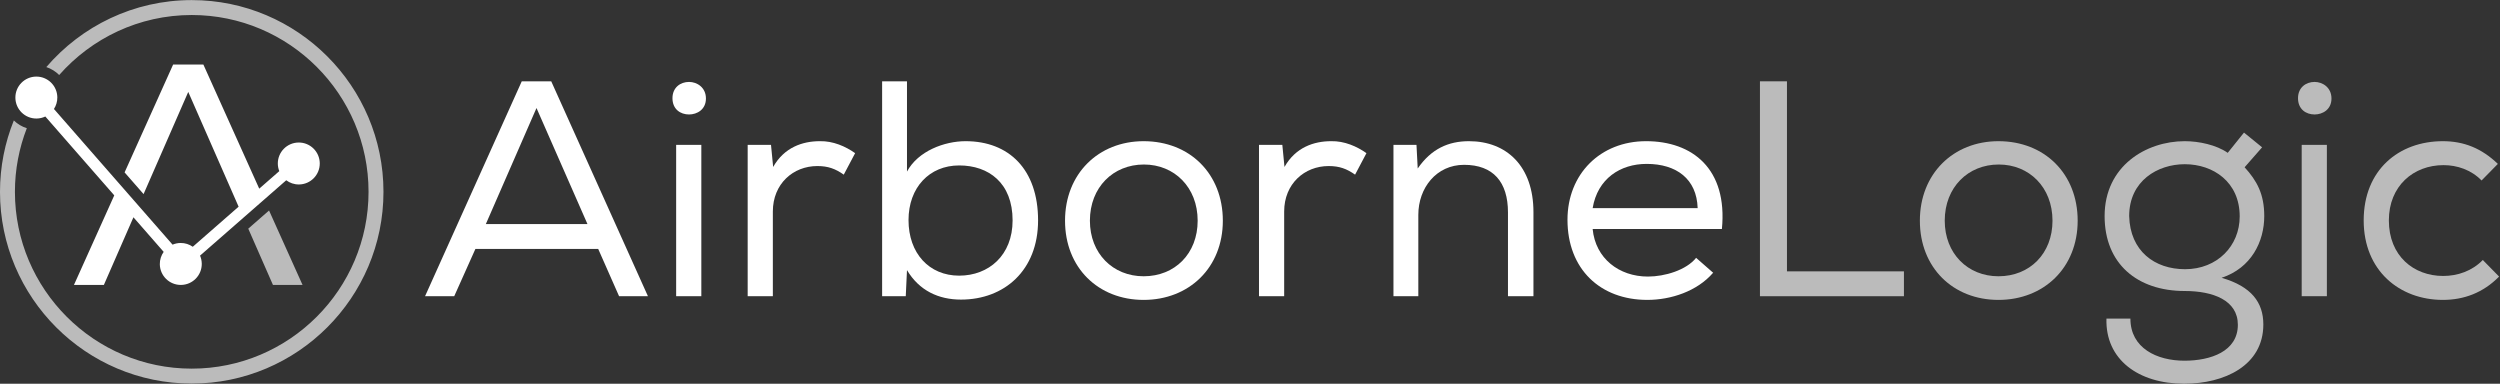
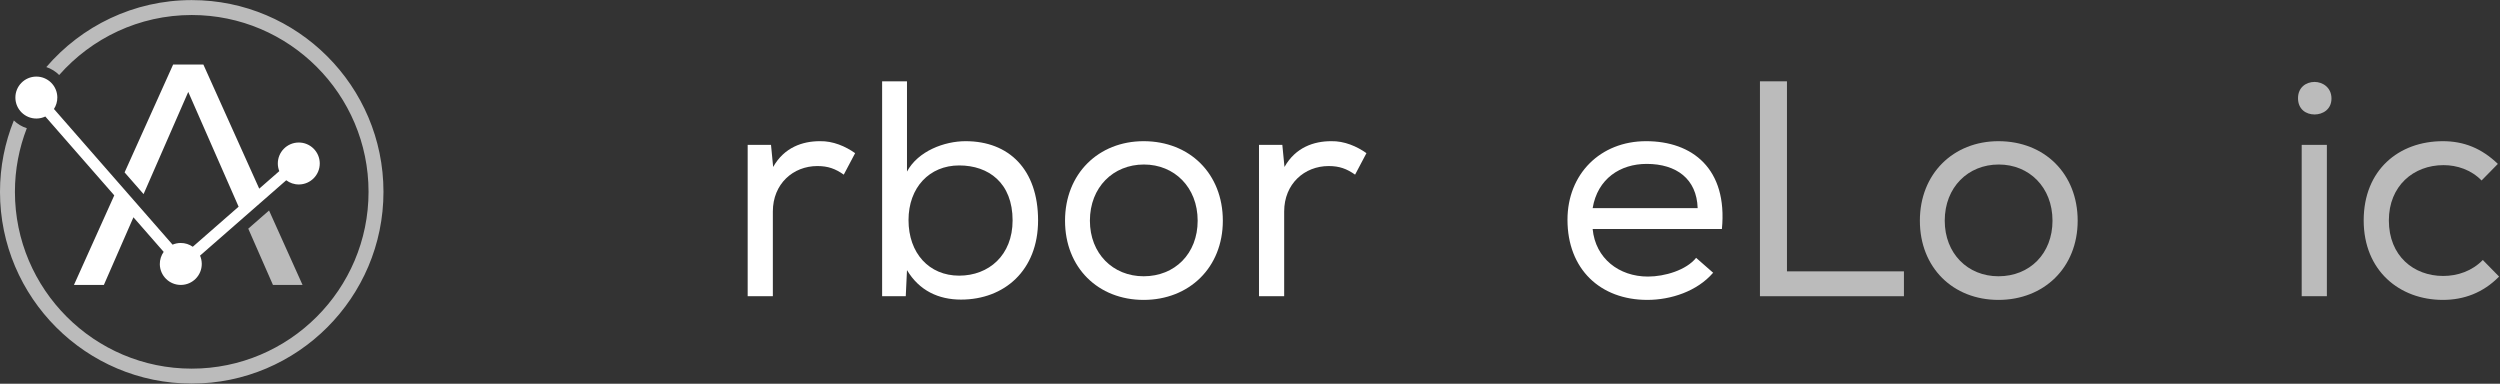
<svg xmlns="http://www.w3.org/2000/svg" width="938.51" height="144.05" version="1.1" viewBox="0 0 938.51 144.05" xml:space="preserve">
  <rect x="0" y="0" width="938.51" height="144.05" fill="#333333" stroke="none" />
  <g transform="matrix(1.333 0 0 -1.333 0 144.05)">
    <g transform="scale(.1)">
      <path d="m840.84 679.27c-32.617-0.344-58.785-27.067-58.442-59.684 0.079-7.391 1.567-14.414 4.11-20.91l-56.465-49.367-157.33 349.62h-85.125l-136.71-303.79 53.453-61.129 125.82 287.78 141.84-323.23-129.09-112.86c-9.742 6.808-21.59 10.792-34.383 10.664-8-0.086-15.601-1.778-22.527-4.727l-95.937 109.73-53.731 61.445-184.41 210.92c6.125 9.43 9.656 20.695 9.527 32.785-0.34 32.617-27.062 58.781-59.68 58.441-32.621-0.339-58.789-27.058-58.449-59.683 0.344-32.621 27.066-58.789 59.688-58.445 8.82 0.097 17.136 2.167 24.617 5.71l194.16-222.06-113.51-252.25h84.235l83.273 190.49 85.153-97.394c-6.93-9.786-10.993-21.739-10.856-34.649 0.344-32.617 27.063-58.789 59.684-58.445 32.617 0.34 58.785 27.07 58.441 59.687-0.082 8.114-1.805 15.828-4.844 22.84l122.21 106.86 58.297 50.968 62.219 54.403c10.027-7.524 22.484-11.977 35.988-11.836 32.625 0.347 58.785 27.066 58.445 59.687-0.343 32.617-27.062 58.785-59.683 58.446" fill="#fff" />
      <path d="m699.16 436.66 69.528-158.44h83.343l-94.332 209.63-58.539-51.184" fill="#bbb" />
      <path d="m539.98 1080.4c-163.66 0-310.43-73.28-409.54-188.64 13.848-4.578 26.211-12.305 36.211-22.363 91.309 103.5 224.78 168.96 373.32 168.96 274.58 0 497.95-223.38 497.95-497.95 0-274.57-223.38-497.94-497.95-497.94-274.57 0-497.94 223.38-497.94 497.94 0 63.149 11.938 123.53 33.476 179.16-13.934 4.395-26.414 11.973-36.543 21.895-25.051-62.188-38.977-130.01-38.977-201.06 0-297.75 242.23-539.99 539.98-539.99s539.99 242.24 539.99 539.99-242.24 539.99-539.99 539.99" fill="#bbb" />
      <g fill="#fff">
-         <path d="m1510.9 776.43-142.66-326.83h286.2zm41.51 75.207 272.35-605.21h-81.27l-58.8 133.15h-345.84l-59.66-133.15h-82.14l272.35 605.21h83.01" />
-         <path d="m1904.2 672.67h70.91v-426.25h-70.91zm36.32 177.25c22.47 0 47.55-15.57 47.55-46.684 0-31.136-25.08-44.972-47.55-44.972-24.21 0-46.7 14.687-46.7 45.828 0 30.258 22.49 45.828 46.7 45.828" />
        <path d="m2177.4 610.42c31.12 55.336 83.01 72.613 131.42 72.613 37.18 0.883 72.62-14.691 99.43-33.703l-31.99-60.543c-23.34 16.449-44.1 24.223-74.35 24.223-68.31 0-125.38-50.157-125.38-127.95v-238.64h-70.9v426.25h65.71l6.06-62.25" />
        <path d="m2558.6 460.84c0-93.399 57.93-156.5 142.67-156.5 83 0 150.44 57.07 150.44 155.64 0 105.46-67.44 154.76-150.44 154.76-83.87 0-142.67-62.25-142.67-153.9zm-4.32 136.6c31.14 57.926 105.49 85.594 165.15 85.594 121.91 0 204.05-79.527 204.05-223.05 0-140.92-95.11-223.07-217.03-223.07-63.1 0-117.59 25.078-152.17 83.008l-3.44-73.496h-66.58v605.21h70.02v-254.19" />
        <path d="m3221.6 617.34c-86.47 0-152.18-63.988-152.18-158.24 0-92.507 64.85-156.5 151.31-156.5 88.19 0 152.17 63.996 152.17 156.5 0 94.247-65.71 158.24-151.3 158.24zm-0.87 65.695c129.7 0 223.07-91.629 223.07-223.93 0-132.27-95.11-223.05-223.07-223.05-127.97 0-221.34 90.773-221.34 223.05 0 132.3 94.24 223.93 221.34 223.93" />
        <path d="m3617.4 610.42c31.11 55.336 83.01 72.613 131.43 72.613 37.17 0.883 72.6-14.691 99.42-33.703l-31.99-60.543c-23.34 16.449-44.09 24.223-74.36 24.223-68.31 0-125.37-50.157-125.37-127.95v-238.64h-70.9v426.25h65.71l6.06-62.25" />
-         <path d="m3924.3 672.67h64.84l3.46-66.578c38.03 55.336 86.45 76.941 144.38 76.941 106.35 0 181.57-70.879 181.57-199.71v-236.9h-71.75v236.02c0 85.621-41.51 134.01-123.66 134.01-77.8 0-128.82-64.836-128.82-140.92v-229.11h-70.02v426.25" />
        <path d="m4781 494.57c-2.59 82.122-59.66 124.5-143.54 124.5-74.34 0-138.33-41.496-152.17-124.5zm43.22-182.45c-44.94-51.863-118.44-76.054-185.02-76.054-132.29 0-224.8 86.445-224.8 225.64 0 128.83 92.51 221.34 221.34 221.34 130.56 0 229.98-77.797 213.56-247.27h-364.01c7.79-83.008 74.37-134.01 155.65-134.01 47.55 0 108.06 18.164 135.73 52.742l48.42-42.383h-0.87" />
      </g>
      <g fill="#bbb">
        <path d="m5032.5 316.44h329.42v-70.019h-405.5v605.21h76.08v-535.19" />
        <path d="m5629 617.34c-86.45 0-152.17-63.988-152.17-158.24 0-92.507 64.83-156.5 151.31-156.5 88.18 0 152.17 63.996 152.17 156.5 0 94.247-65.72 158.24-151.31 158.24zm-0.86 65.695c129.68 0 223.07-91.629 223.07-223.93 0-132.27-95.13-223.05-223.07-223.05-127.97 0-221.34 90.773-221.34 223.05 0 132.3 94.25 223.93 221.34 223.93" />
-         <path d="m6153.6 322.5c90.8 0 153.91 65.723 153.91 148.72 0 96.839-74.36 146.96-154.77 146.96-76.08 0-156.49-46.683-156.49-146.1 2.59-98.574 71.76-149.58 157.35-149.58zm-153.88-139.19c0-83.007 74.35-118.48 152.17-118.48 73.49 0 150.43 25.938 150.43 101.16 0 69.172-70.02 95.109-149.58 95.109-134.01 0-225.66 76.961-225.66 210.98 0 140.93 116.73 210.95 225.66 210.95 39.77 0 89.07-10.363 121.06-32.851l45.8 57.074 51.04-41.5-49.3-56.192c34.59-38.058 55.34-75.23 55.34-137.48 0-71.758-36.33-146.13-120.19-173.81 83.86-24.191 117.59-69.16 117.59-131.39 0-115.88-109.81-166.89-223.08-166.89-128.82 0-222.18 68.32-218.75 183.32h67.47" />
        <path d="m6482.1 672.67h70.91v-426.25h-70.91zm36.32 177.25c22.49 0 47.57-15.57 47.57-46.684 0-31.136-25.08-44.972-47.57-44.972-24.19 0-46.68 14.687-46.68 45.828 0 30.258 22.49 45.828 46.68 45.828" />
        <path d="m7038 301.75c-44.98-45.832-99.44-65.695-158.24-65.695-121.92 0-223.08 82.121-223.08 223.92 0 141.79 98.57 223.05 223.08 223.05 58.8 0 108.93-19.871 154.76-63.965l-45.83-46.707c-29.37 30.258-69.17 43.239-107.2 43.239-84.73 0-153.9-58.782-153.9-155.62 0-100.3 70.02-156.49 153.03-156.49 40.64 0 81.28 13.828 111.55 44.942l46.68-47.539-0.85 0.859" />
      </g>
    </g>
  </g>
</svg>